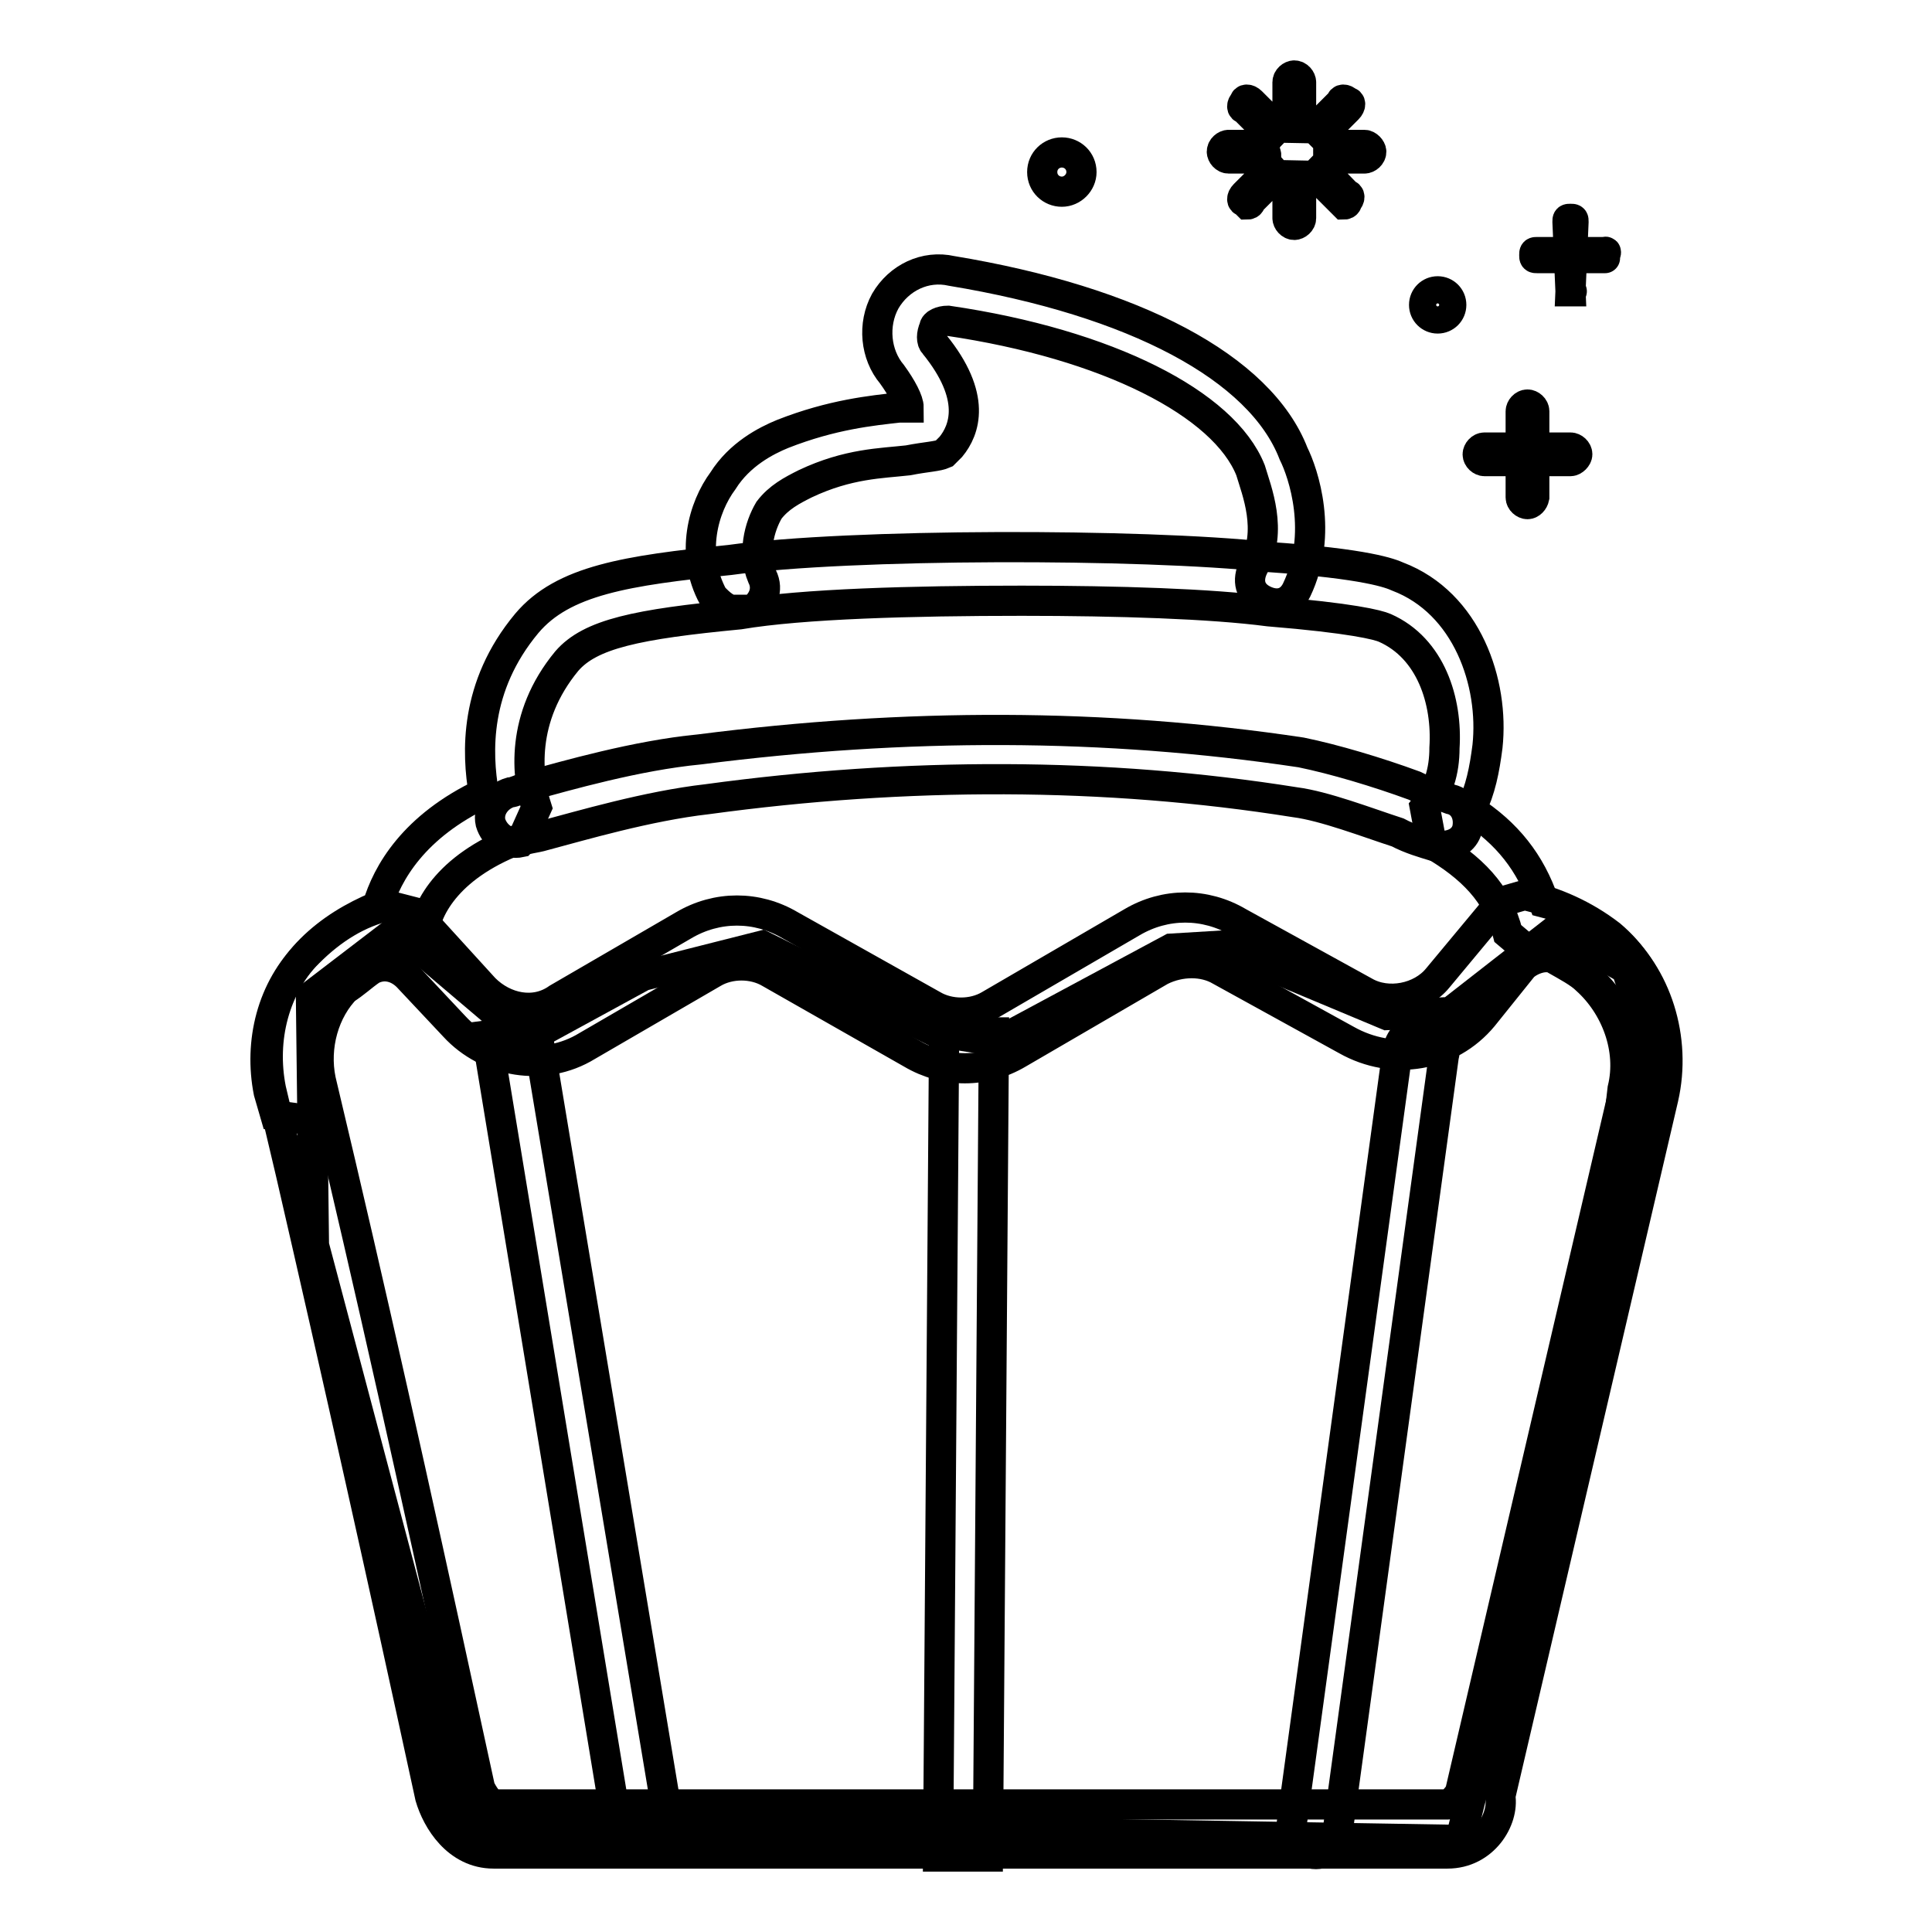
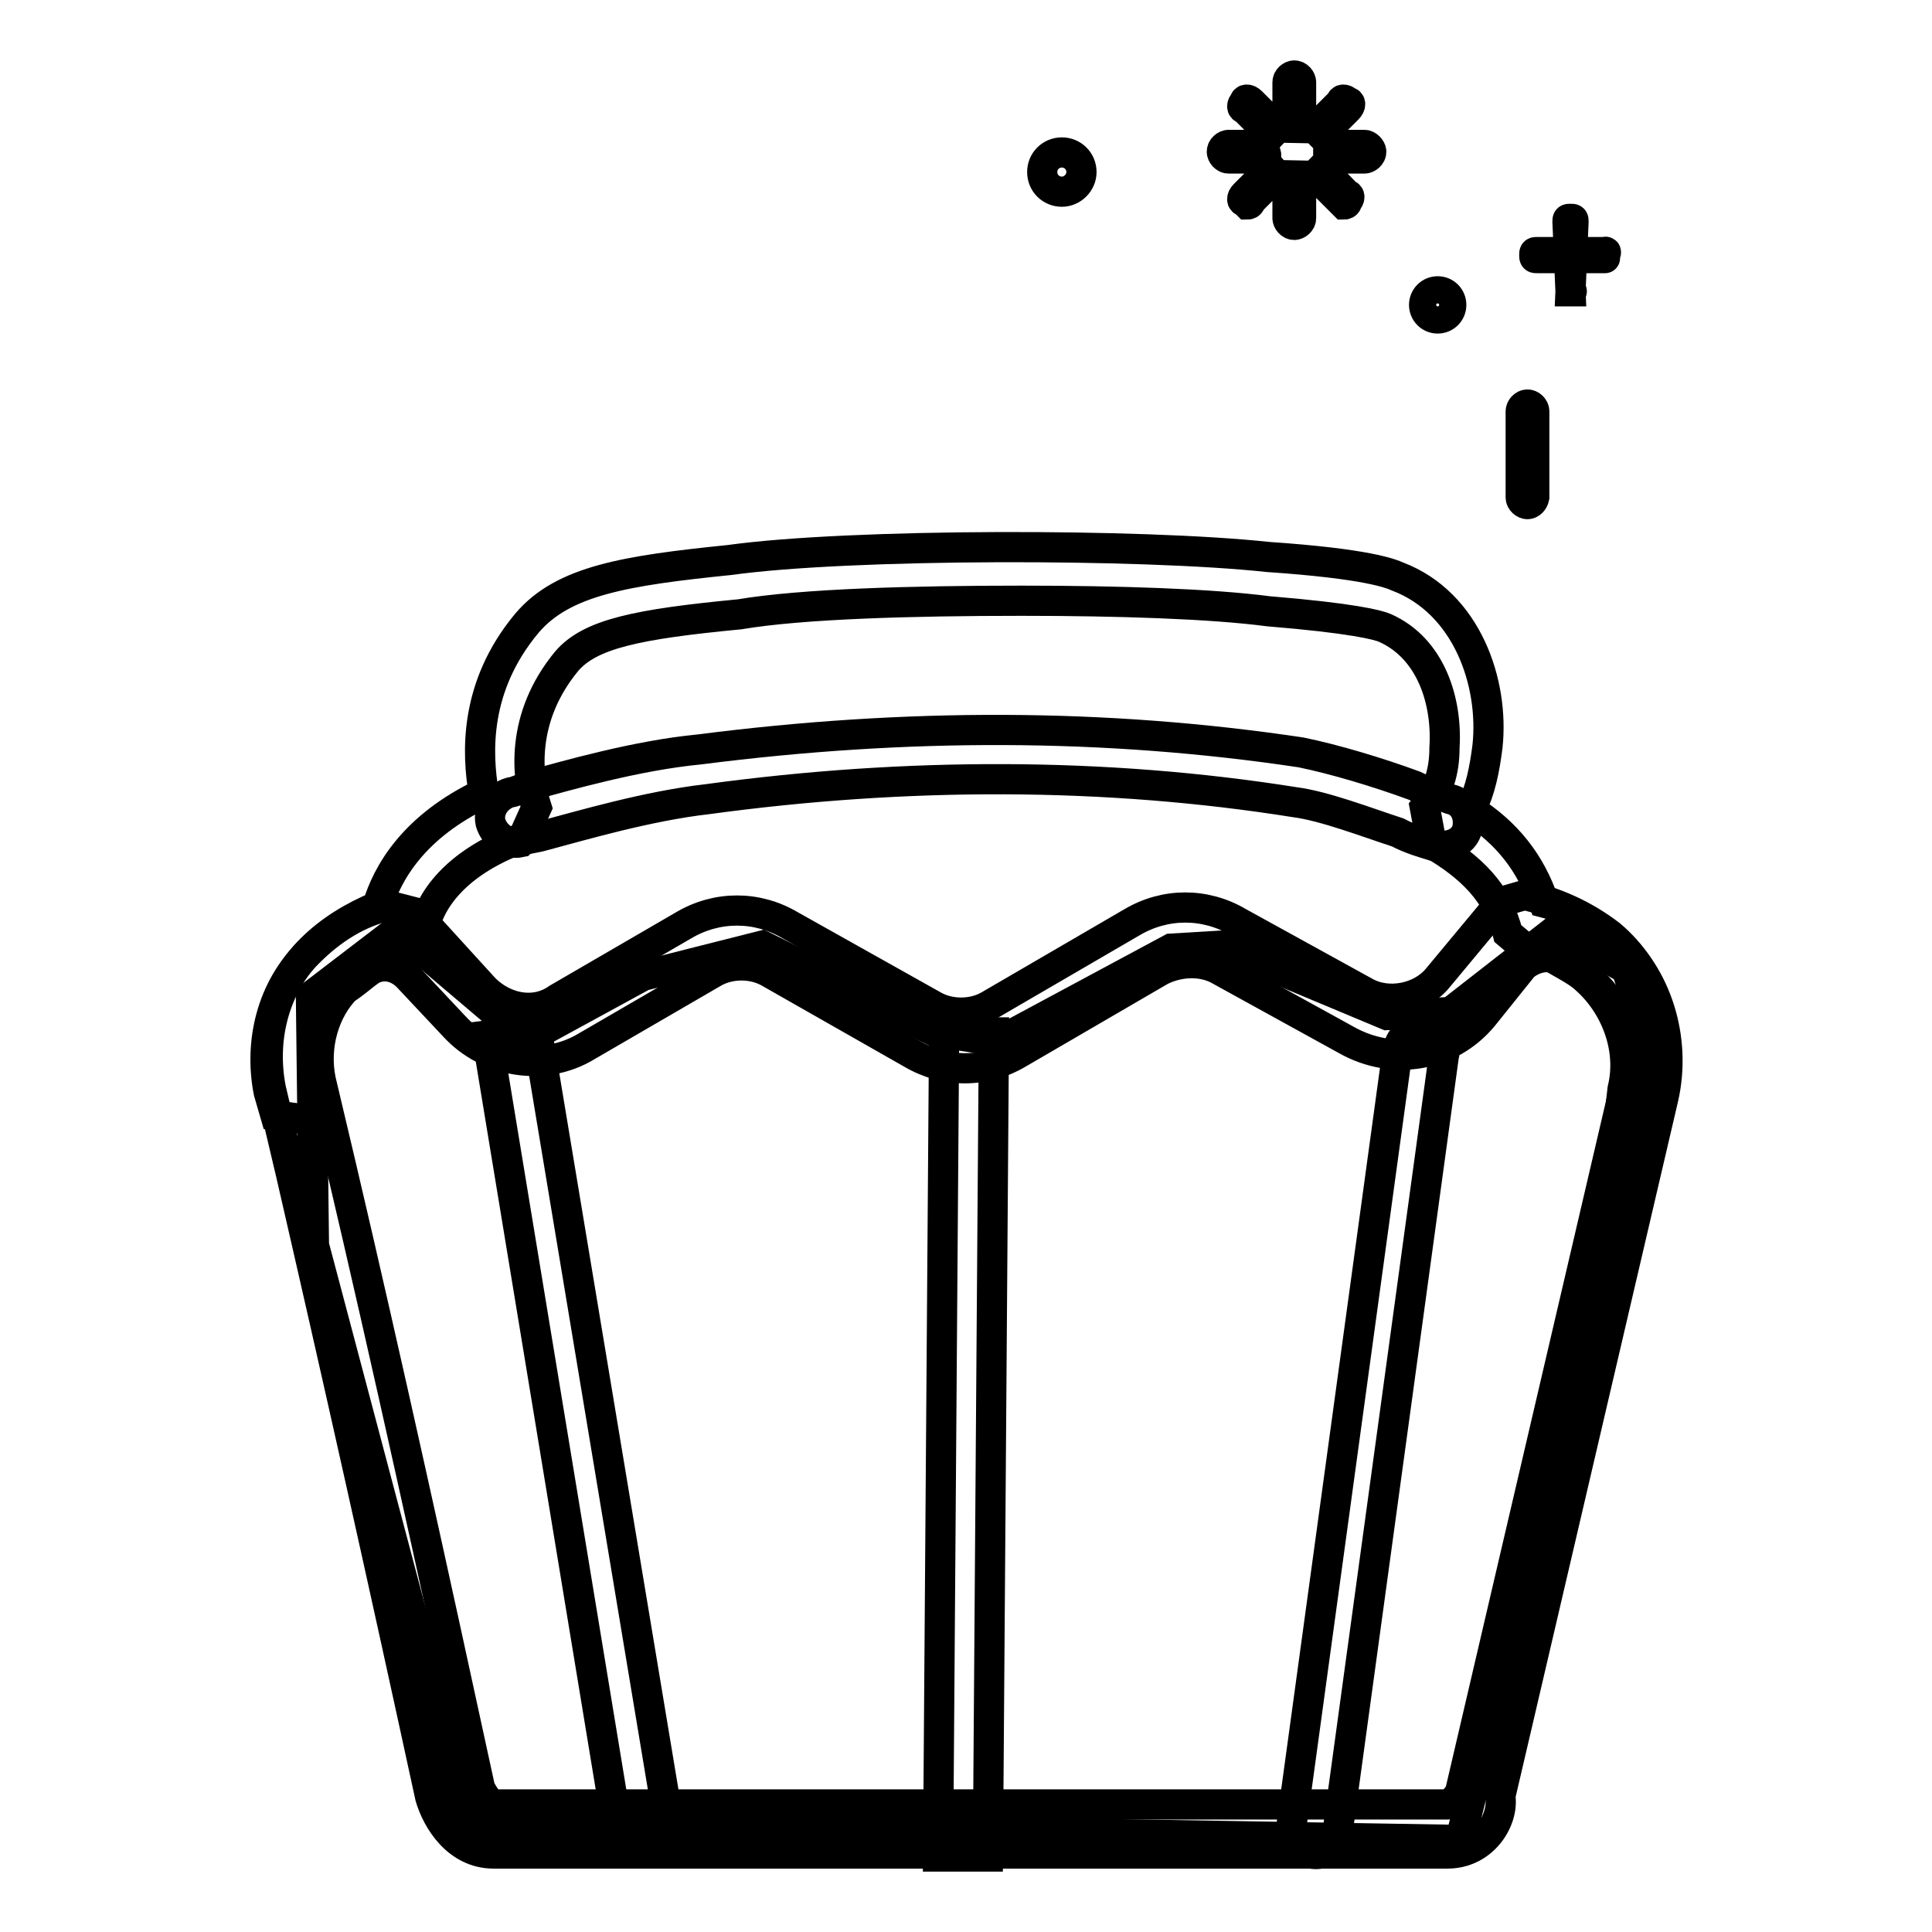
<svg xmlns="http://www.w3.org/2000/svg" version="1.1" x="0px" y="0px" viewBox="0 0 256 256" enable-background="new 0 0 256 256" xml:space="preserve">
  <g>
    <path stroke-width="4" fill-opacity="0" stroke="#000000" d="M52.7,123.2L41.2,132l0.4,33l20.3,76.6l131.6,2.2l26-103.5l-4-11.9l-9.2-5.3l-14.1,11l-8.4,0.4l-22-9.2 l-6.6,0.4l-22.9,12.3l-8.4-1.3l-22.9-11.4l-15.8,4l-15.4,8.4L52.7,123.2z" />
-     <path stroke-width="4" fill-opacity="0" stroke="#000000" d="M97.6,80.9c-1.3,0-2.2-0.9-3.1-1.8c-3.1-5.7-1.3-11.9,1.3-15.4c2.2-3.5,5.7-5.3,7.9-6.2 c6.6-2.6,11.9-3.1,15.4-3.5h1.3c0-0.9-0.9-2.6-2.2-4.4c-2.2-2.6-2.6-6.6-0.9-9.7c1.8-3.1,5.3-4.8,8.8-4c24.2,4,40.9,12.8,45.3,24.2 c1.3,2.6,4,10.6,0.4,18.1c-0.9,1.8-2.6,2.2-4.4,1.3c-1.8-0.9-2.2-2.6-1.3-4.4c2.6-4.8,0.4-10.1-0.4-12.8 c-3.5-8.8-18.9-16.7-40.1-19.8c-0.9,0-1.8,0.4-1.8,0.9c-0.4,0.9-0.4,1.8,0,2.2c5.7,7,4,11.4,2.2,13.6l-0.9,0.9 c-0.9,0.4-2.2,0.4-4.8,0.9c-3.5,0.4-7.9,0.4-13.6,3.1c-1.8,0.9-3.5,1.8-4.8,3.5c-1.3,2.2-2.2,5.7-0.9,8.8c0.9,1.8,0,3.5-1.3,4.4 H97.6z" />
    <path stroke-width="4" fill-opacity="0" stroke="#000000" d="M191.8,245.6H65.4c-4.8,0-7.5-4.4-8.4-7.5c-6.2-28.6-12.3-55.9-18.5-82.8l-2.6-11 c-1.3-6.6,0.4-13.6,5.3-18.5c2.6-2.6,5.7-4.4,8.8-5.7c1.3-4.4,4.8-10.6,14.1-15c-0.9-5.3-1.3-14.1,5.7-22.5 c4.8-5.7,13.2-7,26.9-8.4c15.9-2.2,54.6-2.2,71.3-0.4c13.2,0.9,16.3,2.2,17.2,2.6c9.2,3.5,12.8,14.1,11.9,22.5 c-0.4,3.1-0.9,5.7-2.2,8.4c4.8,3.1,7.9,7,9.7,12.3c3.5,0.9,6.6,2.6,9.2,4.8c5.7,4.8,8.4,13.2,6.6,21.1l-21.6,92.5 C199.3,241.1,196.6,245.6,191.8,245.6z M135.4,79.6c-14.5,0-29.1,0.4-37.4,1.8c-13.6,1.3-19.8,2.6-22.9,6.2 c-6.2,7.5-5.3,15.4-4,19.4l-1.8,4c-9.7,3.5-12.8,9.2-13.2,12.8l-2.2,2.6c-3.1,0.9-5.7,2.2-7.9,4.4c-3.1,3.1-4.4,7.9-3.5,12.3 l2.6,11c6.2,26.4,12.3,54.2,18.5,82.8c0.4,0.9,1.3,2.2,1.8,2.2h126.4c0.4,0,1.8-1.3,1.8-2.2l21.6-92.5c1.3-5.3-0.4-11-4.4-14.5 c-2.6-2.2-5.3-3.5-8.4-4l-2.6-2.2c-1.3-5.3-4.8-8.8-10.1-11.9l-0.9-4.8c1.8-2.2,2.6-4.8,2.6-7.9c0.4-6.2-1.8-13.2-7.9-15.9 c-0.9-0.4-4.4-1.3-15.4-2.2C160.5,80,148.2,79.6,135.4,79.6L135.4,79.6z" />
    <path stroke-width="4" fill-opacity="0" stroke="#000000" d="M218.6,149.1l-4-1.3l0.4-3.5c1.3-5.3-0.9-11-4.8-14.5c-0.9-0.9-2.6-1.8-4-2.6c-1.3-0.9-3.5,0-4.4,0.9 l-5.3,6.6c-4.4,5.3-11.9,6.6-18.1,3.1l-16.7-9.2c-2.2-1.3-5.3-1.3-7.9,0l-18.9,11c-4.4,2.6-9.7,2.6-14.1,0L102,128.9 c-2.2-1.3-5.3-1.3-7.5,0l-16.7,9.7c-5.7,3.5-13.2,2.2-17.6-2.6l-6.2-6.6c-1.3-1.3-3.1-1.8-4.8-0.9c-1.3,0.9-2.2,1.8-3.5,2.6 c-3.1,3.1-4.4,7.9-3.5,12.3l0.9,5.3l-6.6-0.9l-0.9-3.1c-1.3-6.6,0.4-13.7,5.3-18.5c3.1-3.1,6.6-5.3,10.6-6.2l3.5,0.9l9.2,10.1 c2.6,2.6,6.6,3.5,9.7,1.3l16.7-9.7c4.4-2.6,9.7-2.6,14.1,0l18.9,10.6c2.2,1.3,5.3,1.3,7.5,0l18.9-11c4.4-2.6,9.7-2.6,14.1,0 l16.7,9.2c3.1,1.8,7.5,0.9,9.7-1.8l8.4-10.1l3.1-0.9c4,0.9,7.9,2.6,11.4,5.3c5.7,4.8,8.4,12.8,6.6,20.7c0,0.4,0,0.4-0.4,0.9 L218.6,149.1L218.6,149.1z M190.9,112.1H190c-1.3-0.4-3.1-0.9-4.8-1.8c-4-1.3-9.7-3.5-13.6-4c-25.1-4-51.5-4-77.9-0.4 c-7.9,0.9-16.7,3.5-21.6,4.8c-1.3,0.4-2.6,0.4-3.1,0.9c-1.8,0.4-3.5-0.9-4-2.6c-0.4-1.8,0.9-3.5,2.6-4c0.4,0,1.3-0.4,2.6-0.9 c4.8-1.3,14.1-4,22.5-4.8c27.3-3.5,53.7-3.5,79.7,0.4c4.4,0.9,10.1,2.6,15,4.4c1.8,0.9,3.5,1.3,4.8,1.8c1.8,0.4,2.6,2.2,2.2,4 C194,111.3,192.7,112.1,190.9,112.1z" />
    <path stroke-width="4" fill-opacity="0" stroke="#000000" d="M81.7,241.6L64.5,137.2l6.6-0.9l18.1,108.8l-2.2,0.4C84.4,246,82.2,244.2,81.7,241.6z M173.7,245.6 c-1.8-0.4-3.1-1.8-2.6-3.5l14.1-103c0.4-1.8,1.8-3.1,3.5-2.6c1.8,0.4,3.1,1.8,2.6,3.5l-14.1,103C177.3,244.7,175.5,246,173.7,245.6 z M124.3,246l0.8-109.2l6.6,0L130.9,246L124.3,246z" />
-     <path stroke-width="4" fill-opacity="0" stroke="#000000" d="M208.1,61.1h-11.4c-0.4,0-0.9-0.4-0.9-0.9c0-0.4,0.4-0.9,0.9-0.9h11.4c0.4,0,0.9,0.4,0.9,0.9 C209,60.6,208.5,61.1,208.1,61.1z" />
    <path stroke-width="4" fill-opacity="0" stroke="#000000" d="M202.4,66.8c-0.4,0-0.9-0.4-0.9-0.9V54.5c0-0.4,0.4-0.9,0.9-0.9c0.4,0,0.9,0.4,0.9,0.9v11.4 C203.2,66.4,202.8,66.8,202.4,66.8z" />
    <path stroke-width="4" fill-opacity="0" stroke="#000000" d="M212.5,34.2h-8.8c-0.4,0-0.4,0-0.4-0.4c0-0.4,0-0.4,0.4-0.4h8.8C212.9,33.3,212.9,33.3,212.5,34.2 C212.9,34.2,212.5,34.2,212.5,34.2z" />
    <path stroke-width="4" fill-opacity="0" stroke="#000000" d="M208.1,38.6C207.6,38.6,207.6,38.6,208.1,38.6l-0.4-9.2c0-0.4,0-0.4,0.4-0.4c0.4,0,0.4,0,0.4,0.4 L208.1,38.6C208.5,38.6,208.1,38.6,208.1,38.6z" />
    <path stroke-width="4" fill-opacity="0" stroke="#000000" d="M188.7,40.4c0,1,0.8,1.8,1.8,1.8c1,0,1.8-0.8,1.8-1.8c0-1-0.8-1.8-1.8-1.8 C189.5,38.6,188.7,39.4,188.7,40.4L188.7,40.4z" />
    <path stroke-width="4" fill-opacity="0" stroke="#000000" d="M138.1,22.8c0,1.5,1.2,2.6,2.6,2.6s2.6-1.2,2.6-2.6c0-1.5-1.2-2.6-2.6-2.6S138.1,21.3,138.1,22.8z" />
    <path stroke-width="4" fill-opacity="0" stroke="#000000" d="M167.6,20.1v-0.9h-4.8c-0.4,0-0.9,0.4-0.9,0.9c0,0.4,0.4,0.9,0.9,0.9h4.8C168,20.6,167.6,20.1,167.6,20.1z  M168.4,17.9c0.4-0.4,0.4-0.9,0.9-0.9l-3.5-3.5c-0.4-0.4-0.9-0.4-0.9,0c-0.4,0.4-0.4,0.9,0,0.9L168.4,17.9L168.4,17.9z M171.5,15.7 h0.9v-4.8c0-0.4-0.4-0.9-0.9-0.9c-0.4,0-0.9,0.4-0.9,0.9v4.8C171.1,16.2,171.5,15.7,171.5,15.7z M175.1,17.9l3.5-3.5 c0.4-0.4,0.4-0.9,0-0.9c-0.4-0.4-0.9-0.4-0.9,0l-3.5,3.5L175.1,17.9z M180.8,19.2h-4.8V21h4.8c0.4,0,0.9-0.4,0.9-0.9 C181.7,19.7,181.2,19.2,180.8,19.2z M175.1,22.3c-0.4,0.4-0.4,0.9-0.9,0.9l3.5,3.5l0.4,0.4c0,0,0.4,0,0.4-0.4 c0.4-0.4,0.4-0.9,0-0.9L175.1,22.3z M168.4,22.3l-3.5,3.5c-0.4,0.4-0.4,0.9,0,0.9l0.4,0.4c0,0,0.4,0,0.4-0.4l3.5-3.5L168.4,22.3z  M171.5,24.1h-0.9v4.8c0,0.4,0.4,0.9,0.9,0.9c0.4,0,0.9-0.4,0.9-0.9v-4.8H171.5z" />
  </g>
</svg>